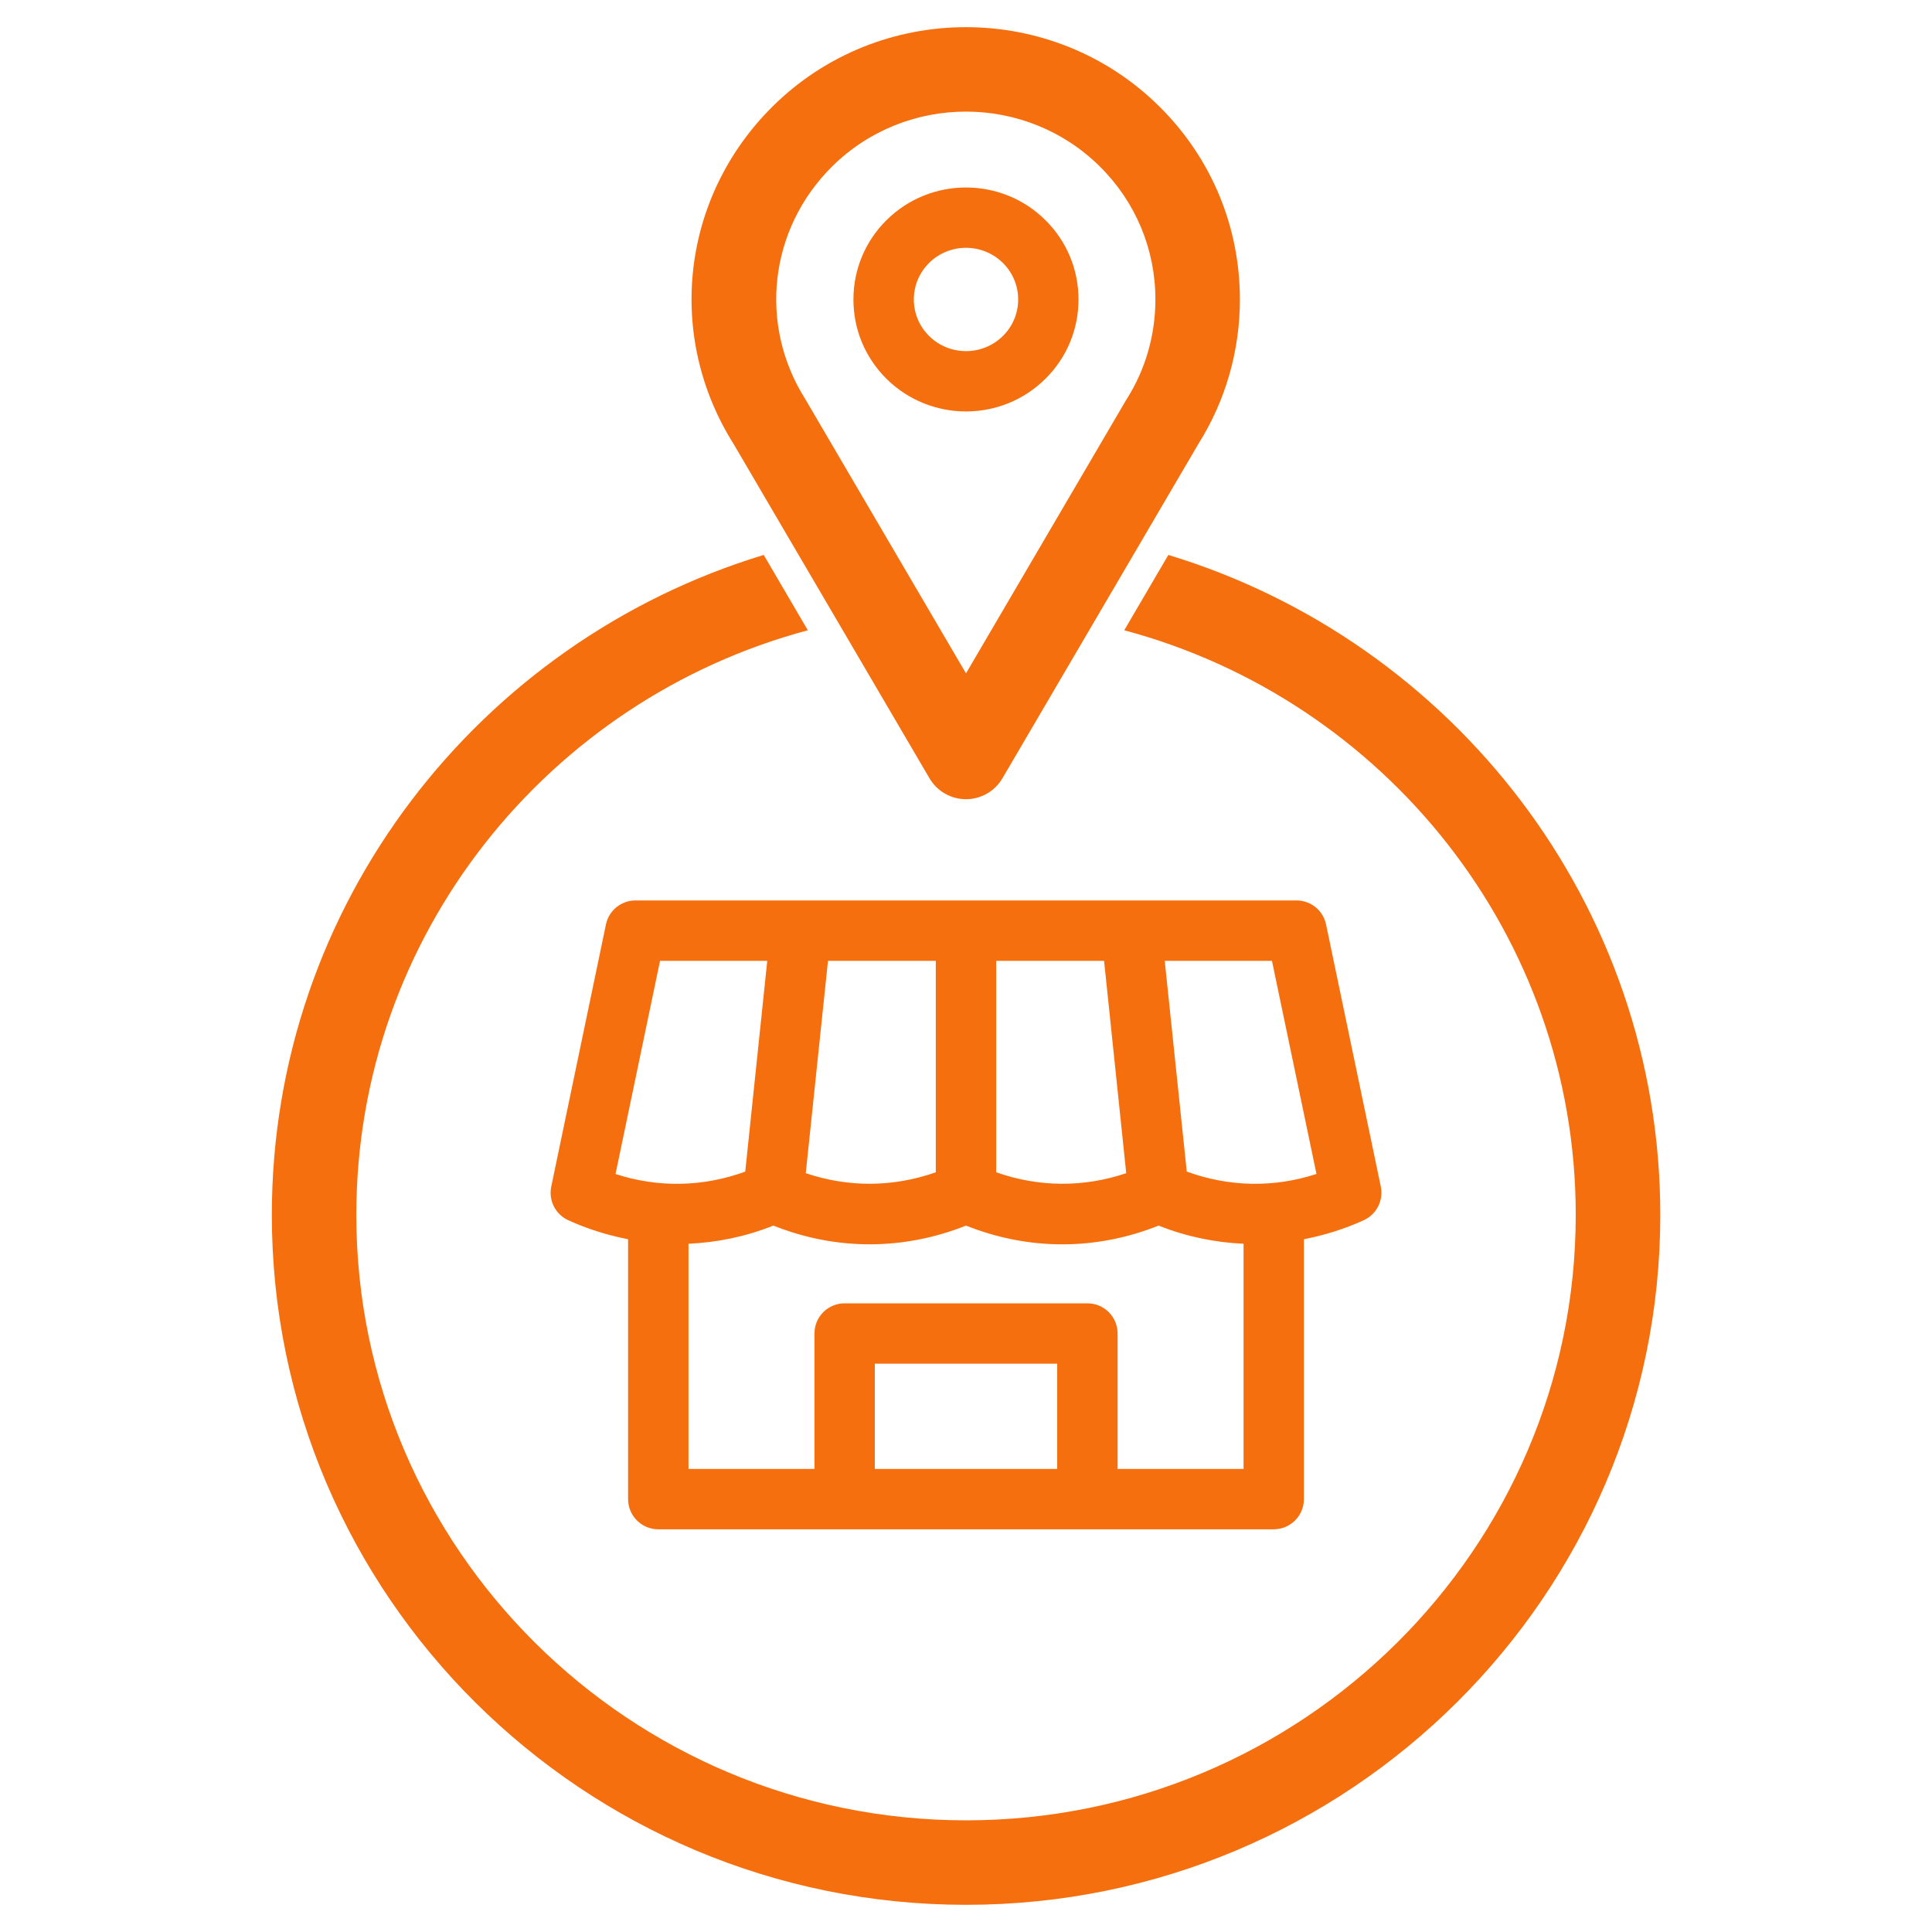
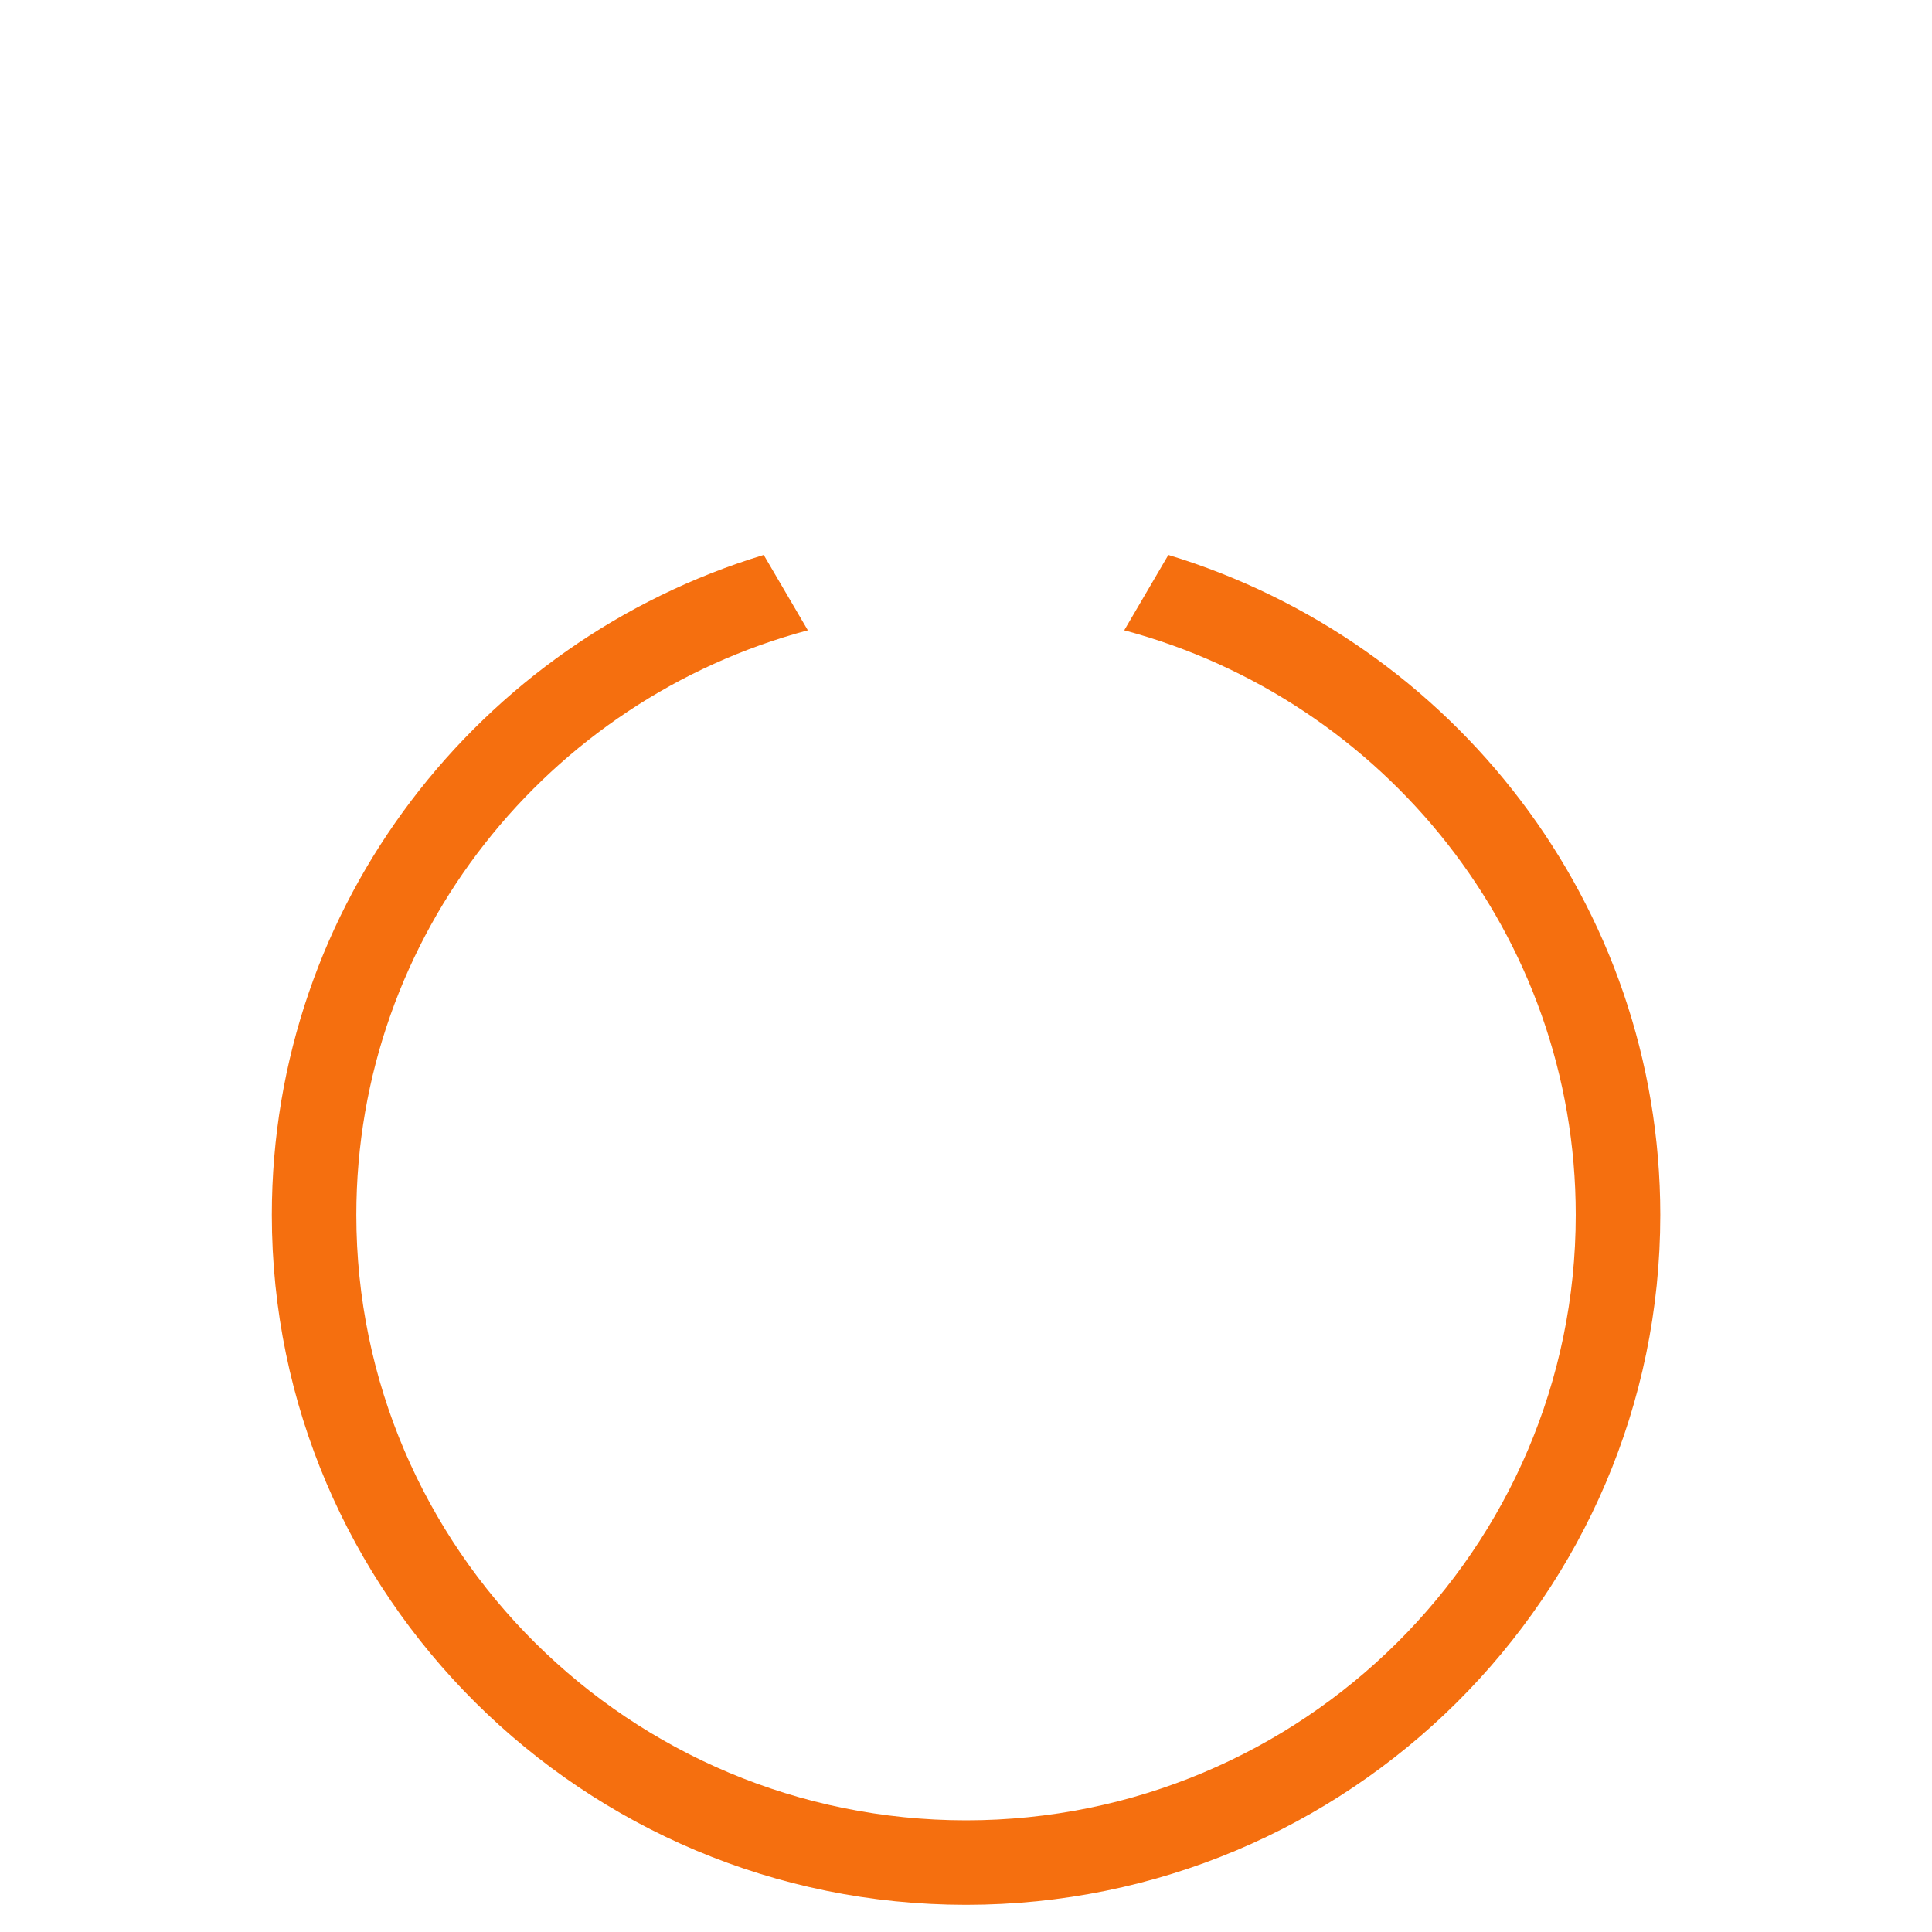
<svg xmlns="http://www.w3.org/2000/svg" width="30" height="30" viewBox="0 0 30 30" fill="none">
  <path d="M18.142 8.617L17.457 9.787C21.49 10.864 24.468 14.525 24.468 18.865C24.468 24.049 20.221 28.266 15.001 28.266C9.78 28.266 5.533 24.049 5.533 18.865C5.533 14.525 8.511 10.864 12.544 9.787L11.859 8.617C7.443 9.957 4.221 14.043 4.221 18.865C4.221 24.772 9.057 29.578 15.001 29.578C20.945 29.578 25.781 24.772 25.781 18.865C25.78 14.043 22.558 9.957 18.142 8.617Z" fill="#F56F0F" />
-   <path d="M15 6.389C15.447 6.389 15.894 6.219 16.234 5.881C16.565 5.553 16.747 5.115 16.747 4.65C16.747 4.185 16.565 3.748 16.235 3.42C15.554 2.742 14.446 2.742 13.765 3.419C13.434 3.748 13.252 4.185 13.252 4.651C13.252 5.116 13.434 5.553 13.765 5.882C14.105 6.219 14.553 6.389 15 6.389ZM14.426 4.084C14.584 3.927 14.792 3.848 14.999 3.848C15.207 3.848 15.415 3.927 15.574 4.084C15.726 4.236 15.81 4.437 15.81 4.65C15.81 4.864 15.726 5.065 15.574 5.216C15.257 5.531 14.742 5.531 14.426 5.216C14.274 5.065 14.19 4.864 14.19 4.65C14.19 4.437 14.274 4.236 14.426 4.084Z" fill="#F56F0F" />
-   <path d="M14.433 12.085C14.551 12.287 14.767 12.41 15 12.41C15.233 12.41 15.448 12.286 15.566 12.085L18.609 6.892C19.031 6.222 19.253 5.447 19.253 4.65C19.253 3.519 18.811 2.456 18.006 1.657C16.348 0.01 13.651 0.01 11.993 1.657C10.581 3.06 10.333 5.211 11.39 6.892L14.433 12.085ZM12.918 2.588C13.492 2.018 14.246 1.733 15 1.733C15.753 1.733 16.507 2.018 17.081 2.588C17.636 3.139 17.941 3.872 17.941 4.65C17.941 5.202 17.787 5.738 17.494 6.2C17.49 6.206 17.486 6.213 17.482 6.219L15 10.456L12.517 6.219C12.513 6.213 12.51 6.206 12.506 6.2C11.773 5.042 11.943 3.557 12.918 2.588Z" fill="#F56F0F" />
-   <path d="M10.222 23.747H13.115H16.885H19.778C20.037 23.747 20.247 23.537 20.247 23.278V19.243C20.562 19.181 20.874 19.086 21.177 18.947C21.376 18.856 21.485 18.639 21.441 18.425L20.591 14.355C20.546 14.138 20.354 13.982 20.132 13.982H9.868C9.646 13.982 9.454 14.138 9.409 14.355L8.56 18.425C8.515 18.639 8.624 18.856 8.823 18.947C9.126 19.086 9.438 19.181 9.753 19.243V23.278C9.753 23.537 9.963 23.747 10.222 23.747ZM16.416 22.81H13.584V21.175H16.416V22.81ZM19.751 14.92L20.442 18.229C19.782 18.445 19.084 18.432 18.428 18.192L18.086 14.92H19.751ZM15.469 14.92H17.144L17.488 18.217C16.827 18.441 16.128 18.436 15.469 18.203V14.92ZM12.857 14.92H14.531V18.203C13.872 18.436 13.173 18.441 12.512 18.217L12.857 14.92ZM15 19.031C15.486 19.225 15.991 19.322 16.495 19.322C17 19.322 17.505 19.225 17.991 19.031C18.42 19.202 18.864 19.293 19.31 19.313V22.81H17.354V20.706C17.354 20.447 17.144 20.238 16.885 20.238H13.115C12.857 20.238 12.647 20.447 12.647 20.706V22.81H10.691V19.313C11.136 19.293 11.58 19.202 12.009 19.031C12.981 19.419 14.029 19.418 15 19.031ZM9.558 18.23L10.249 14.92H11.914L11.572 18.193C10.916 18.432 10.219 18.445 9.558 18.23Z" fill="#F56F0F" />
</svg>